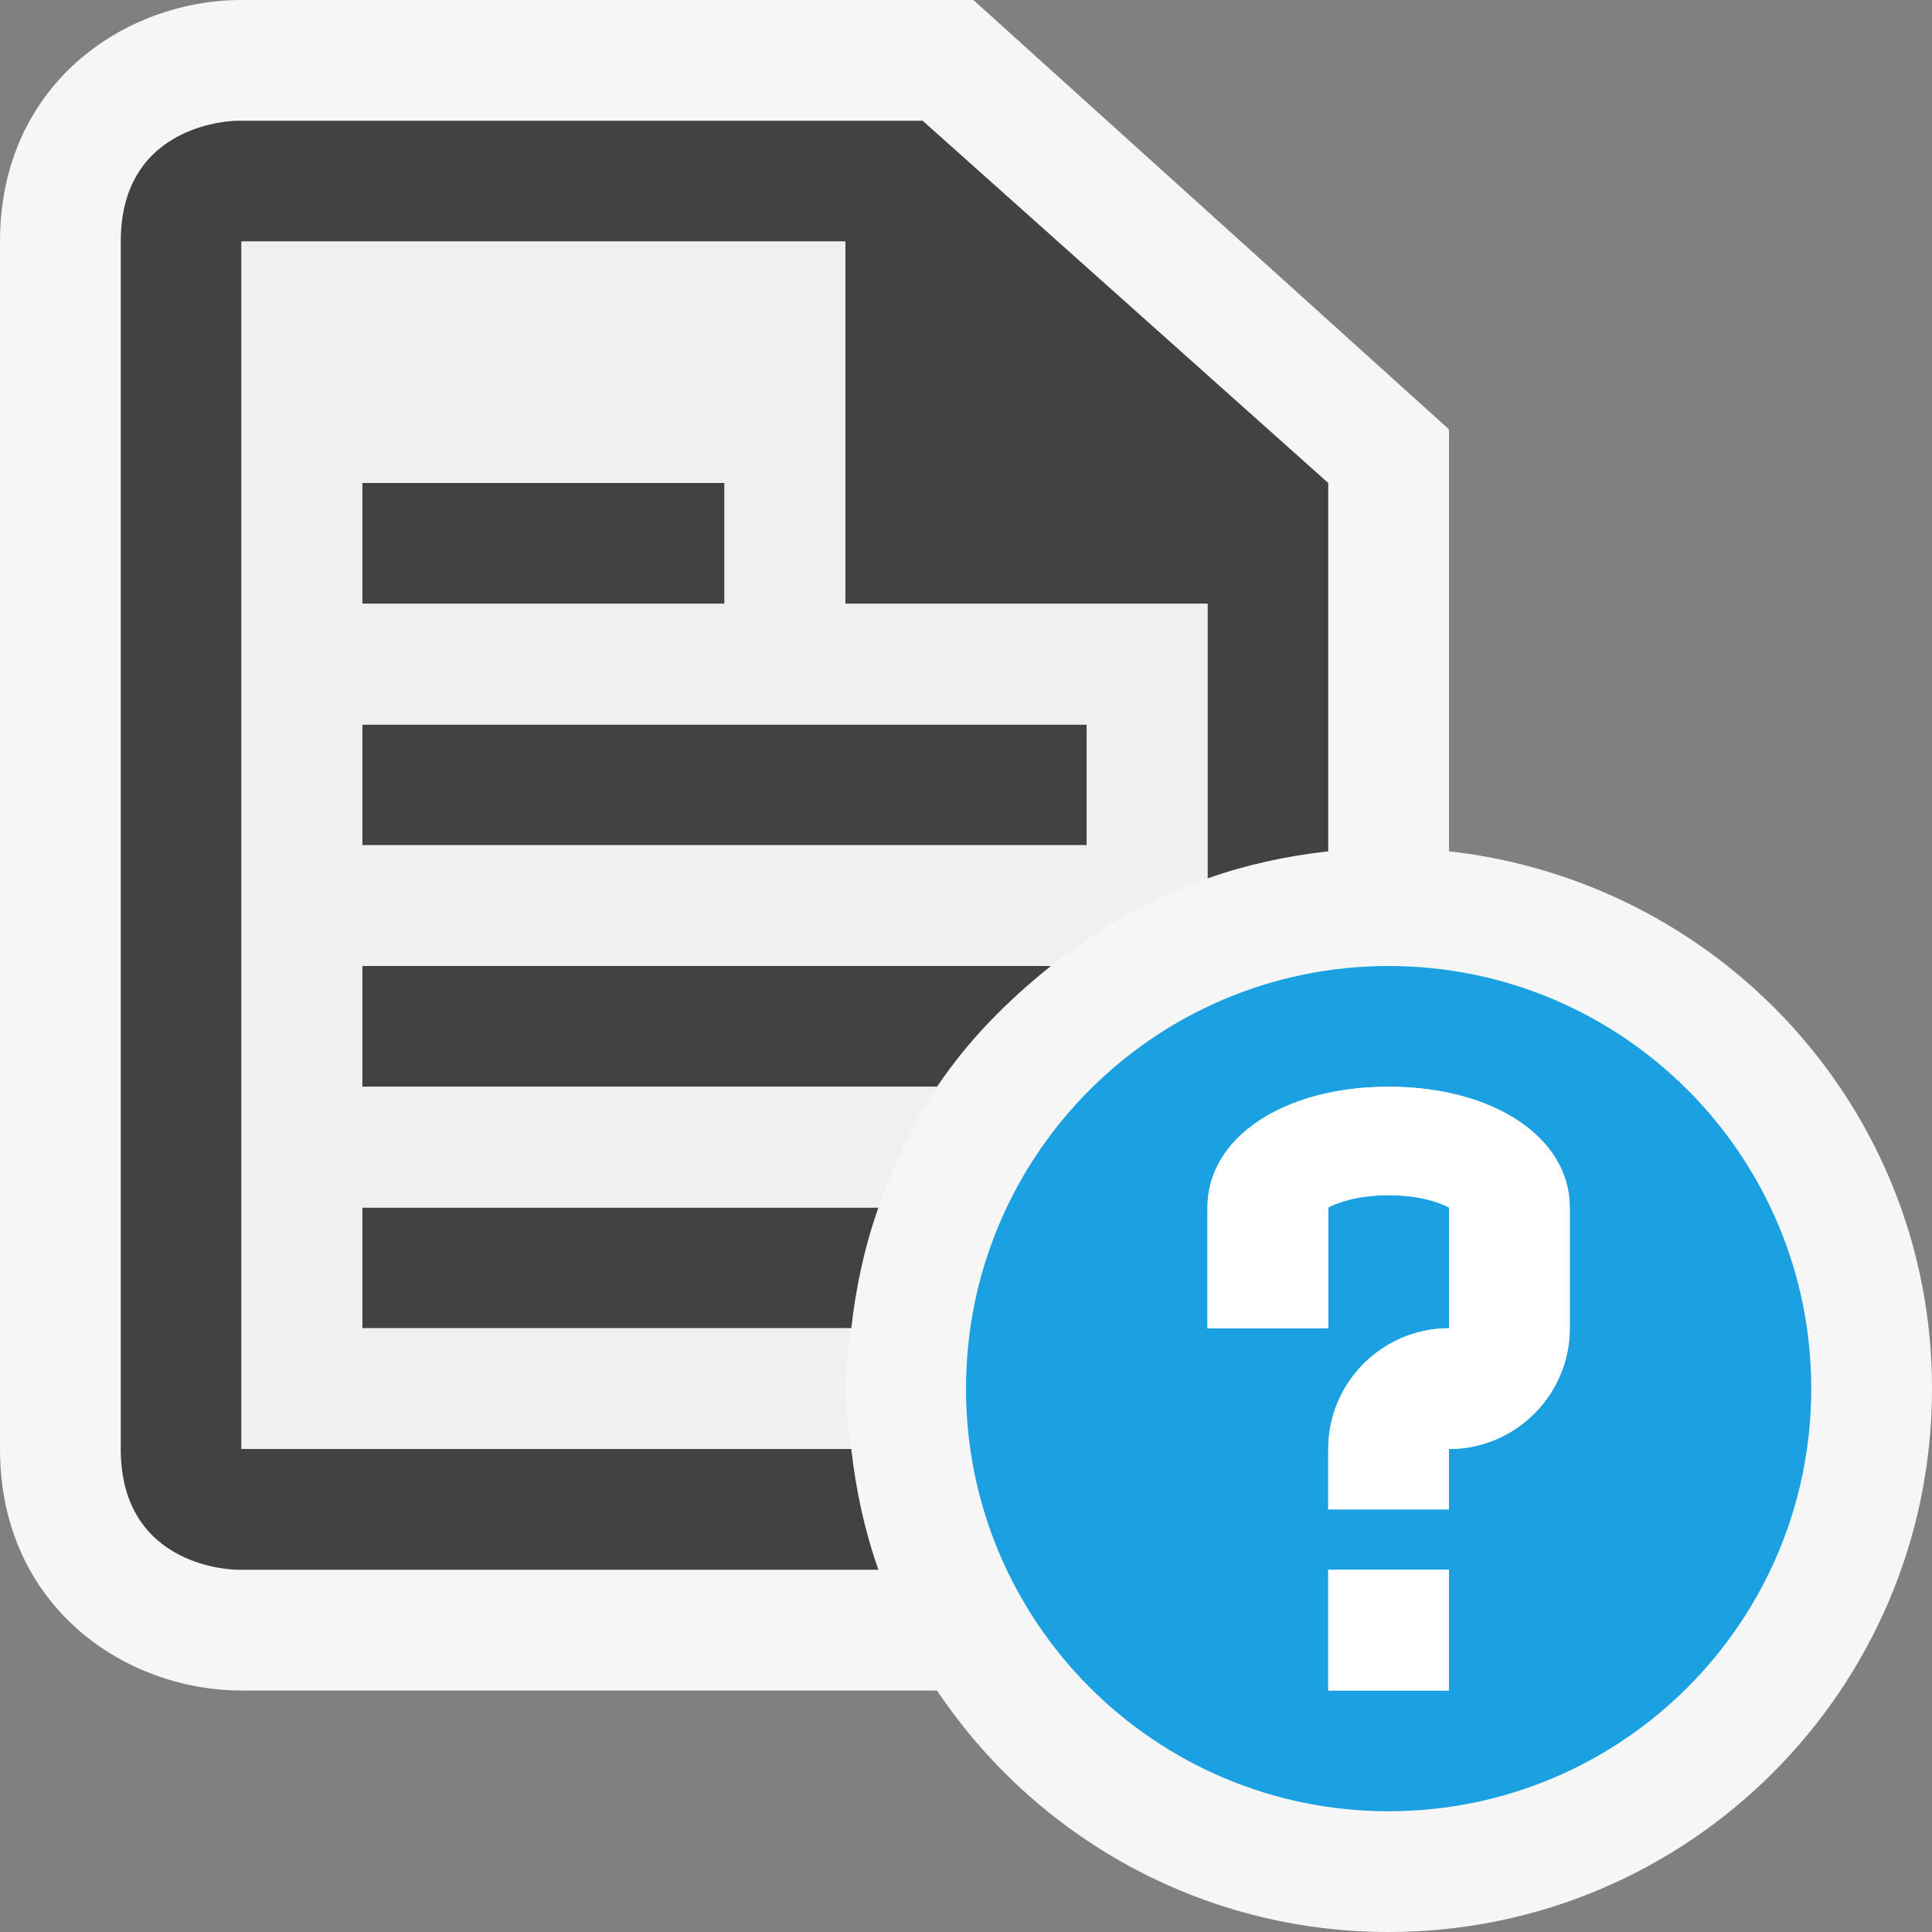
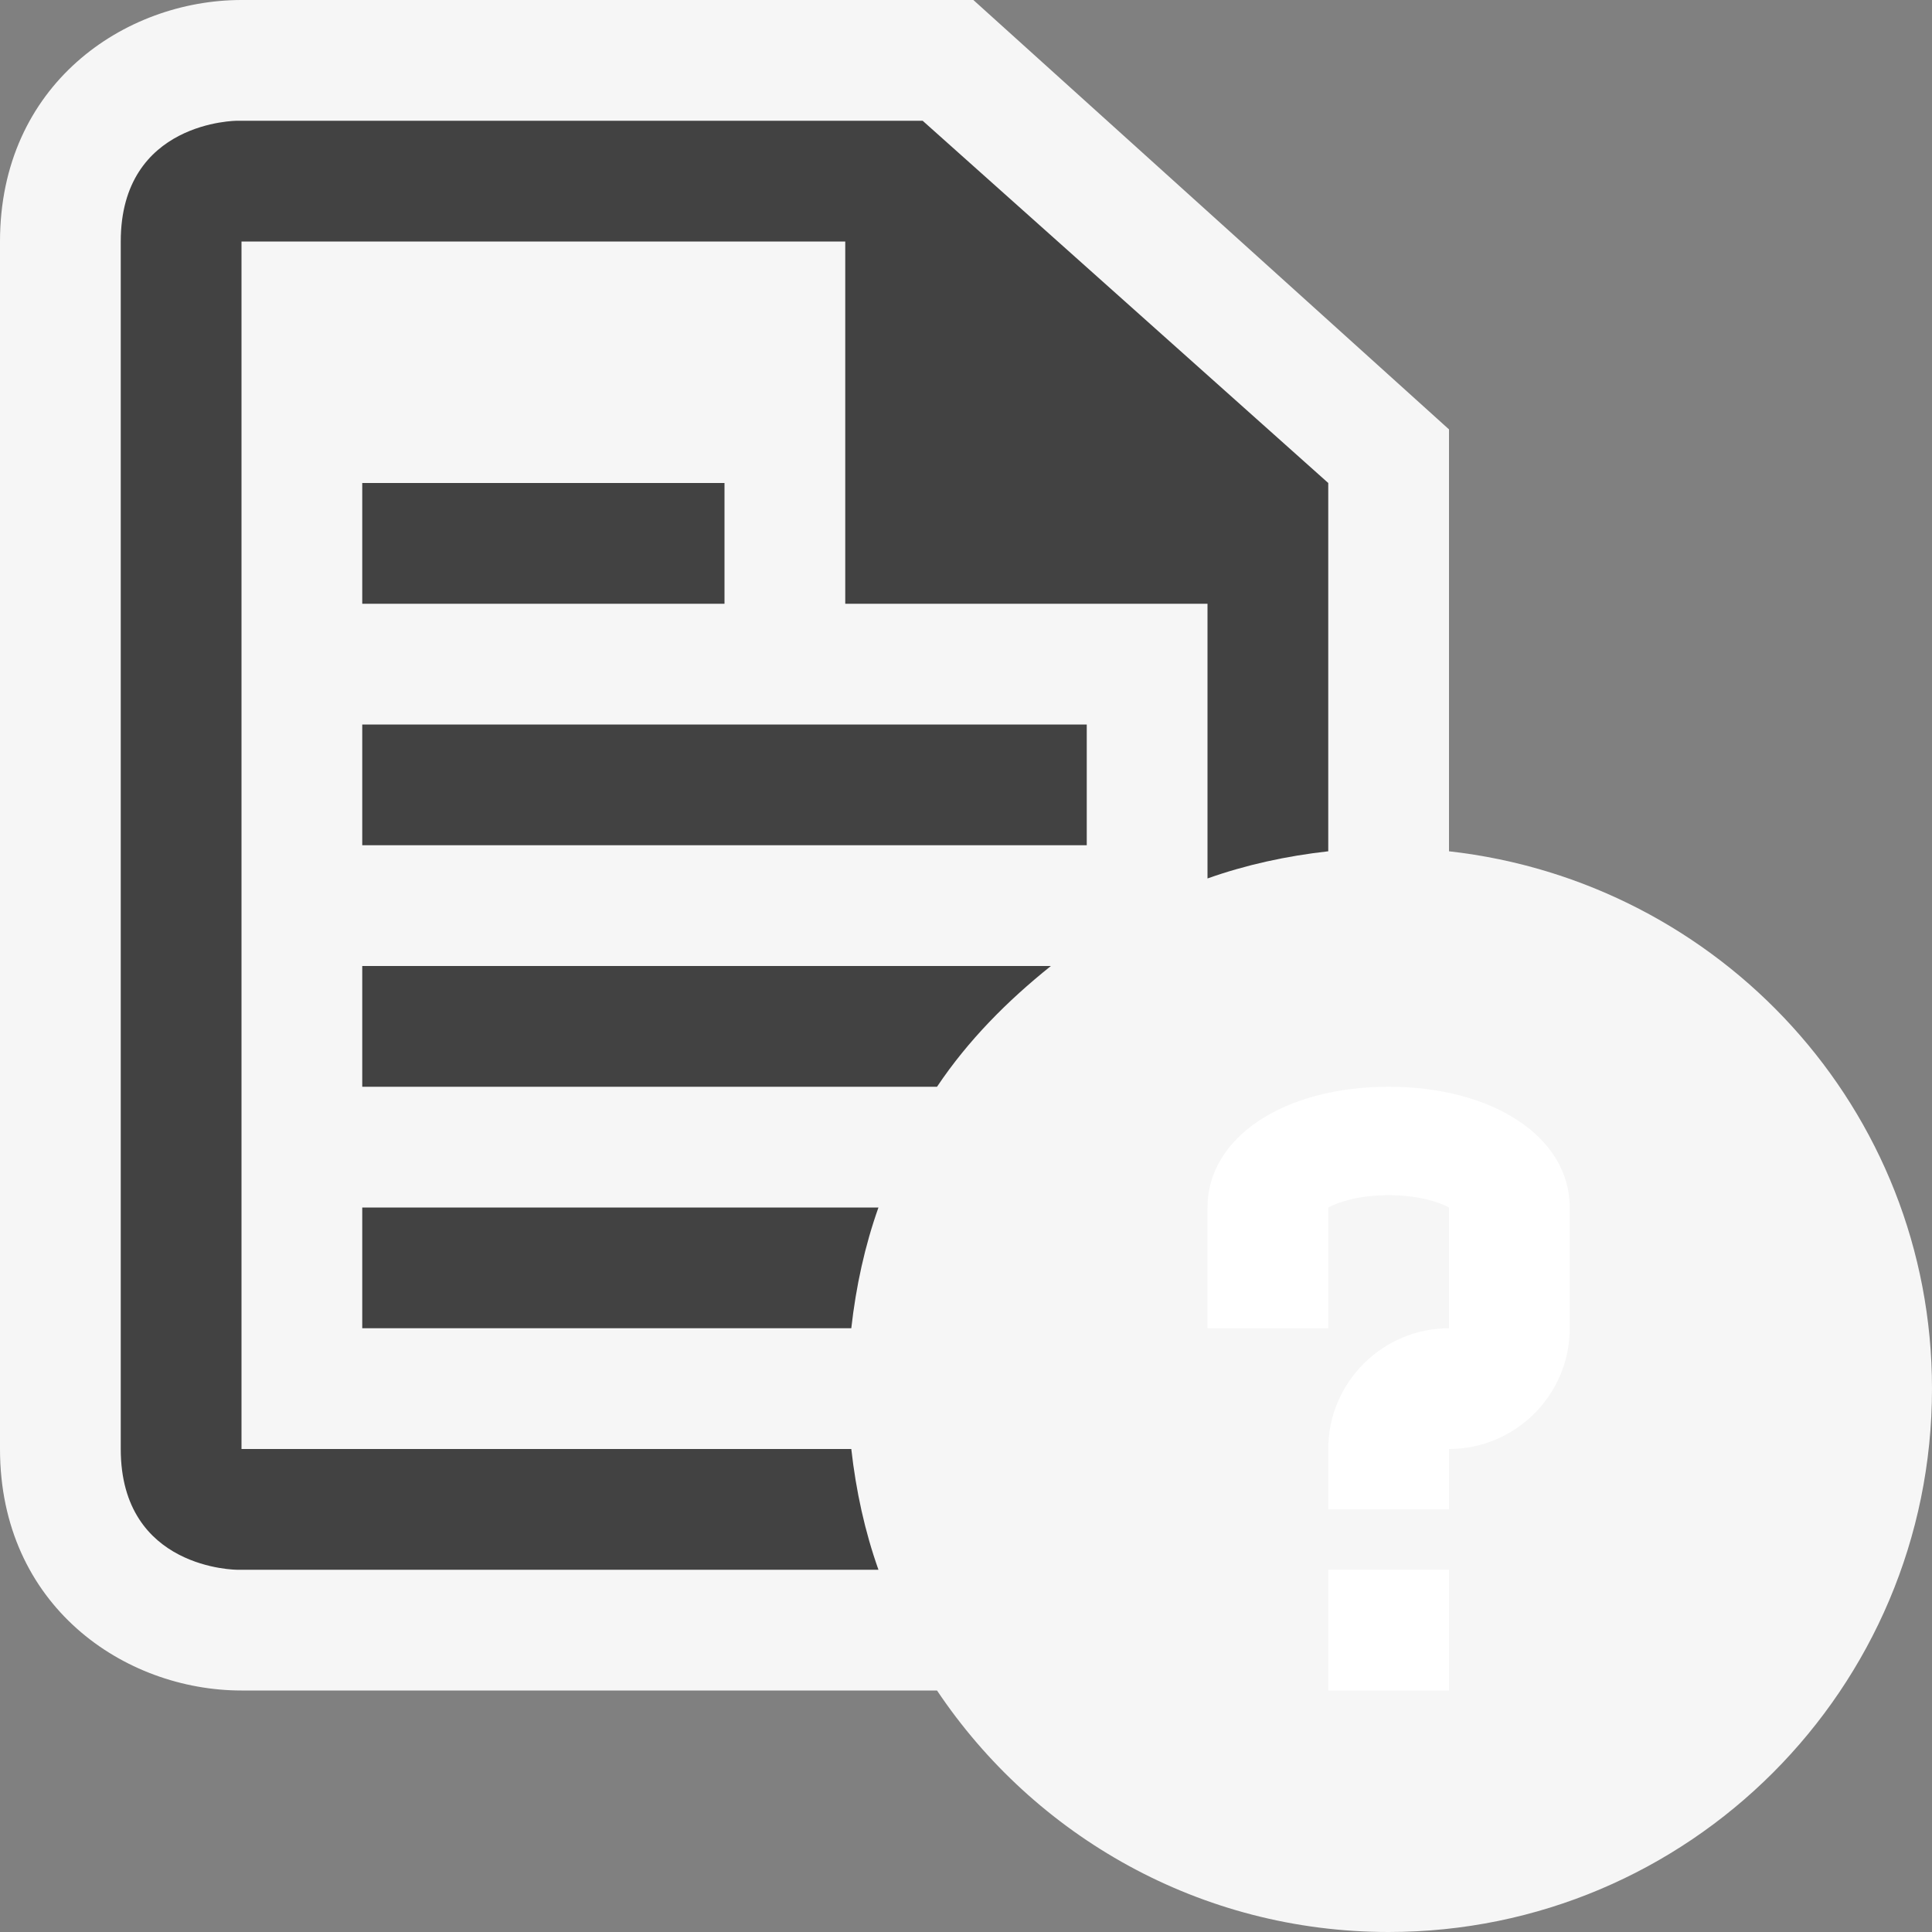
<svg xmlns="http://www.w3.org/2000/svg" width="16" height="16">
  <rect width="100%" height="100%" fill="#808080" stroke="none" />
  <style type="text/css">.icon-canvas-transparent{opacity:0;fill:#F6F6F6;} .icon-vs-out{fill:#F6F6F6;} .icon-vs-bg{fill:#424242;} .icon-vs-fg{fill:#F0EFF1;} .icon-vs-blue{fill:#1BA1E2;} .icon-white{fill:#FFFFFF;}</style>
-   <path class="icon-canvas-transparent" d="M16 16h-16v-16h16v16z" id="canvas" />
  <path class="icon-vs-out" d="M16 11.5c0 2.485-2.015 4.5-4.5 4.5-1.56 0-2.933-.795-3.74-2h-5.76c-.97 0-2-.701-2-2v-10c0-1.299 1.03-2 2-2h6.061l3.939 3.556v3.494c2.247.252 4 2.136 4 4.45z" id="outline" />
  <path class="icon-vs-bg" d="M6 5h-3v-1h3v1zm-3 2h6v-1h-6v1zm4.05 5h-5.05v-10h5v3h3v2.275c.318-.113.653-.186 1-.225v-3.05l-3.359-3h-5.677s-.964 0-.964 1v10c0 1 .964 1 .964 1h5.311c-.113-.318-.186-.653-.225-1zm1.653-4h-5.703v1h4.76c.257-.384.583-.712.943-1zm-1.428 2h-4.275v1h4.05c.039-.347.112-.682.225-1z" id="iconBg" />
-   <path class="icon-vs-fg" d="M7 11.5c0-.171.032-.334.05-.5h-4.05v-1h4.275c.126-.354.28-.693.485-1h-4.76v-1h5.703c.387-.31.821-.555 1.297-.725v-2.275h-3v-3h-5v10h5.05c-.018-.166-.05-.329-.05-.5zm-4-7.5h3v1h-3v-1zm0 2h6v1h-6v-1z" id="iconFg" />
-   <path class="icon-vs-blue" d="M11.5 8c-1.933 0-3.5 1.567-3.5 3.5s1.567 3.5 3.5 3.5 3.5-1.567 3.5-3.5-1.567-3.5-3.5-3.5zm.5 6h-1v-1h1v1zm1-3c0 .551-.449 1-1 1v.5h-1v-.5c0-.551.449-1 1-1v-1c-.08-.044-.252-.102-.5-.102s-.42.058-.5.102v1h-1v-1c0-.58.631-1 1.5-1s1.5.42 1.5 1v1z" id="notificationBg" />
  <path class="icon-white" d="M12 12.5h-1v-.5c0-.551.449-1 1-1v-1c-.08-.044-.252-.102-.5-.102s-.42.058-.5.102v1h-1v-1c0-.58.631-1 1.5-1s1.5.42 1.5 1v1c0 .551-.449 1-1 1v.5zm0 .5h-1v1h1v-1z" id="notificationFg" />
</svg>